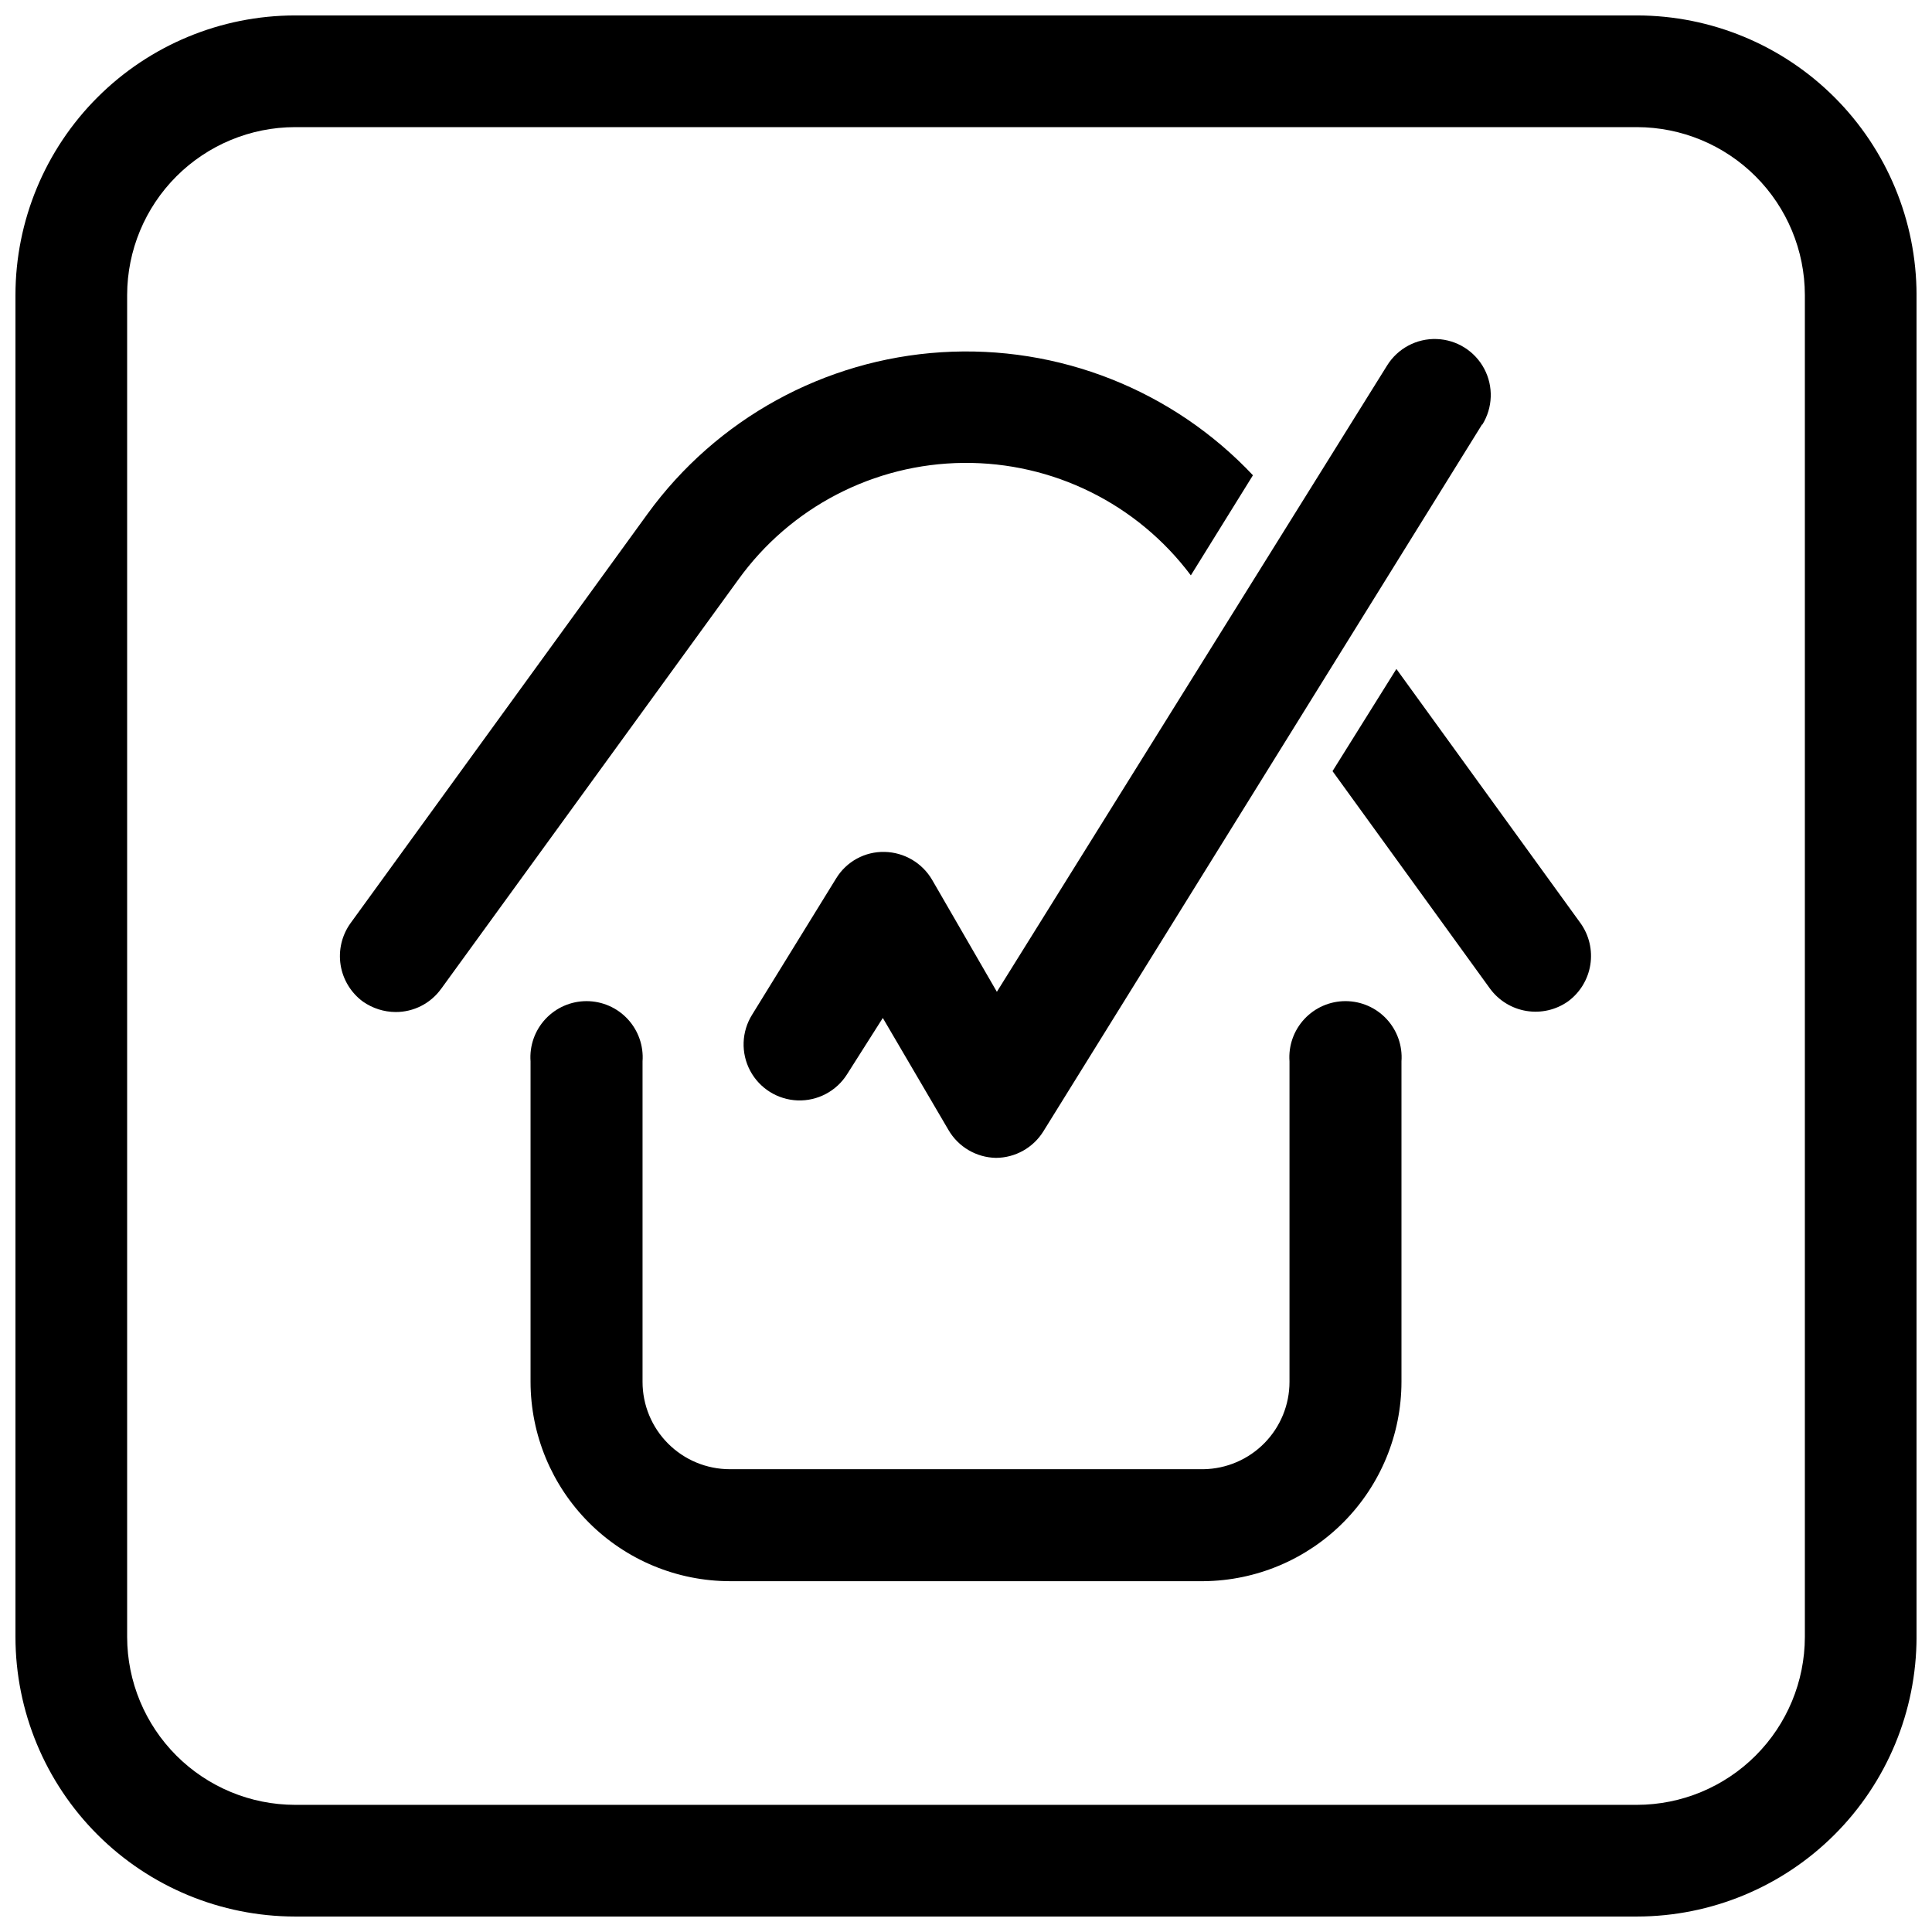
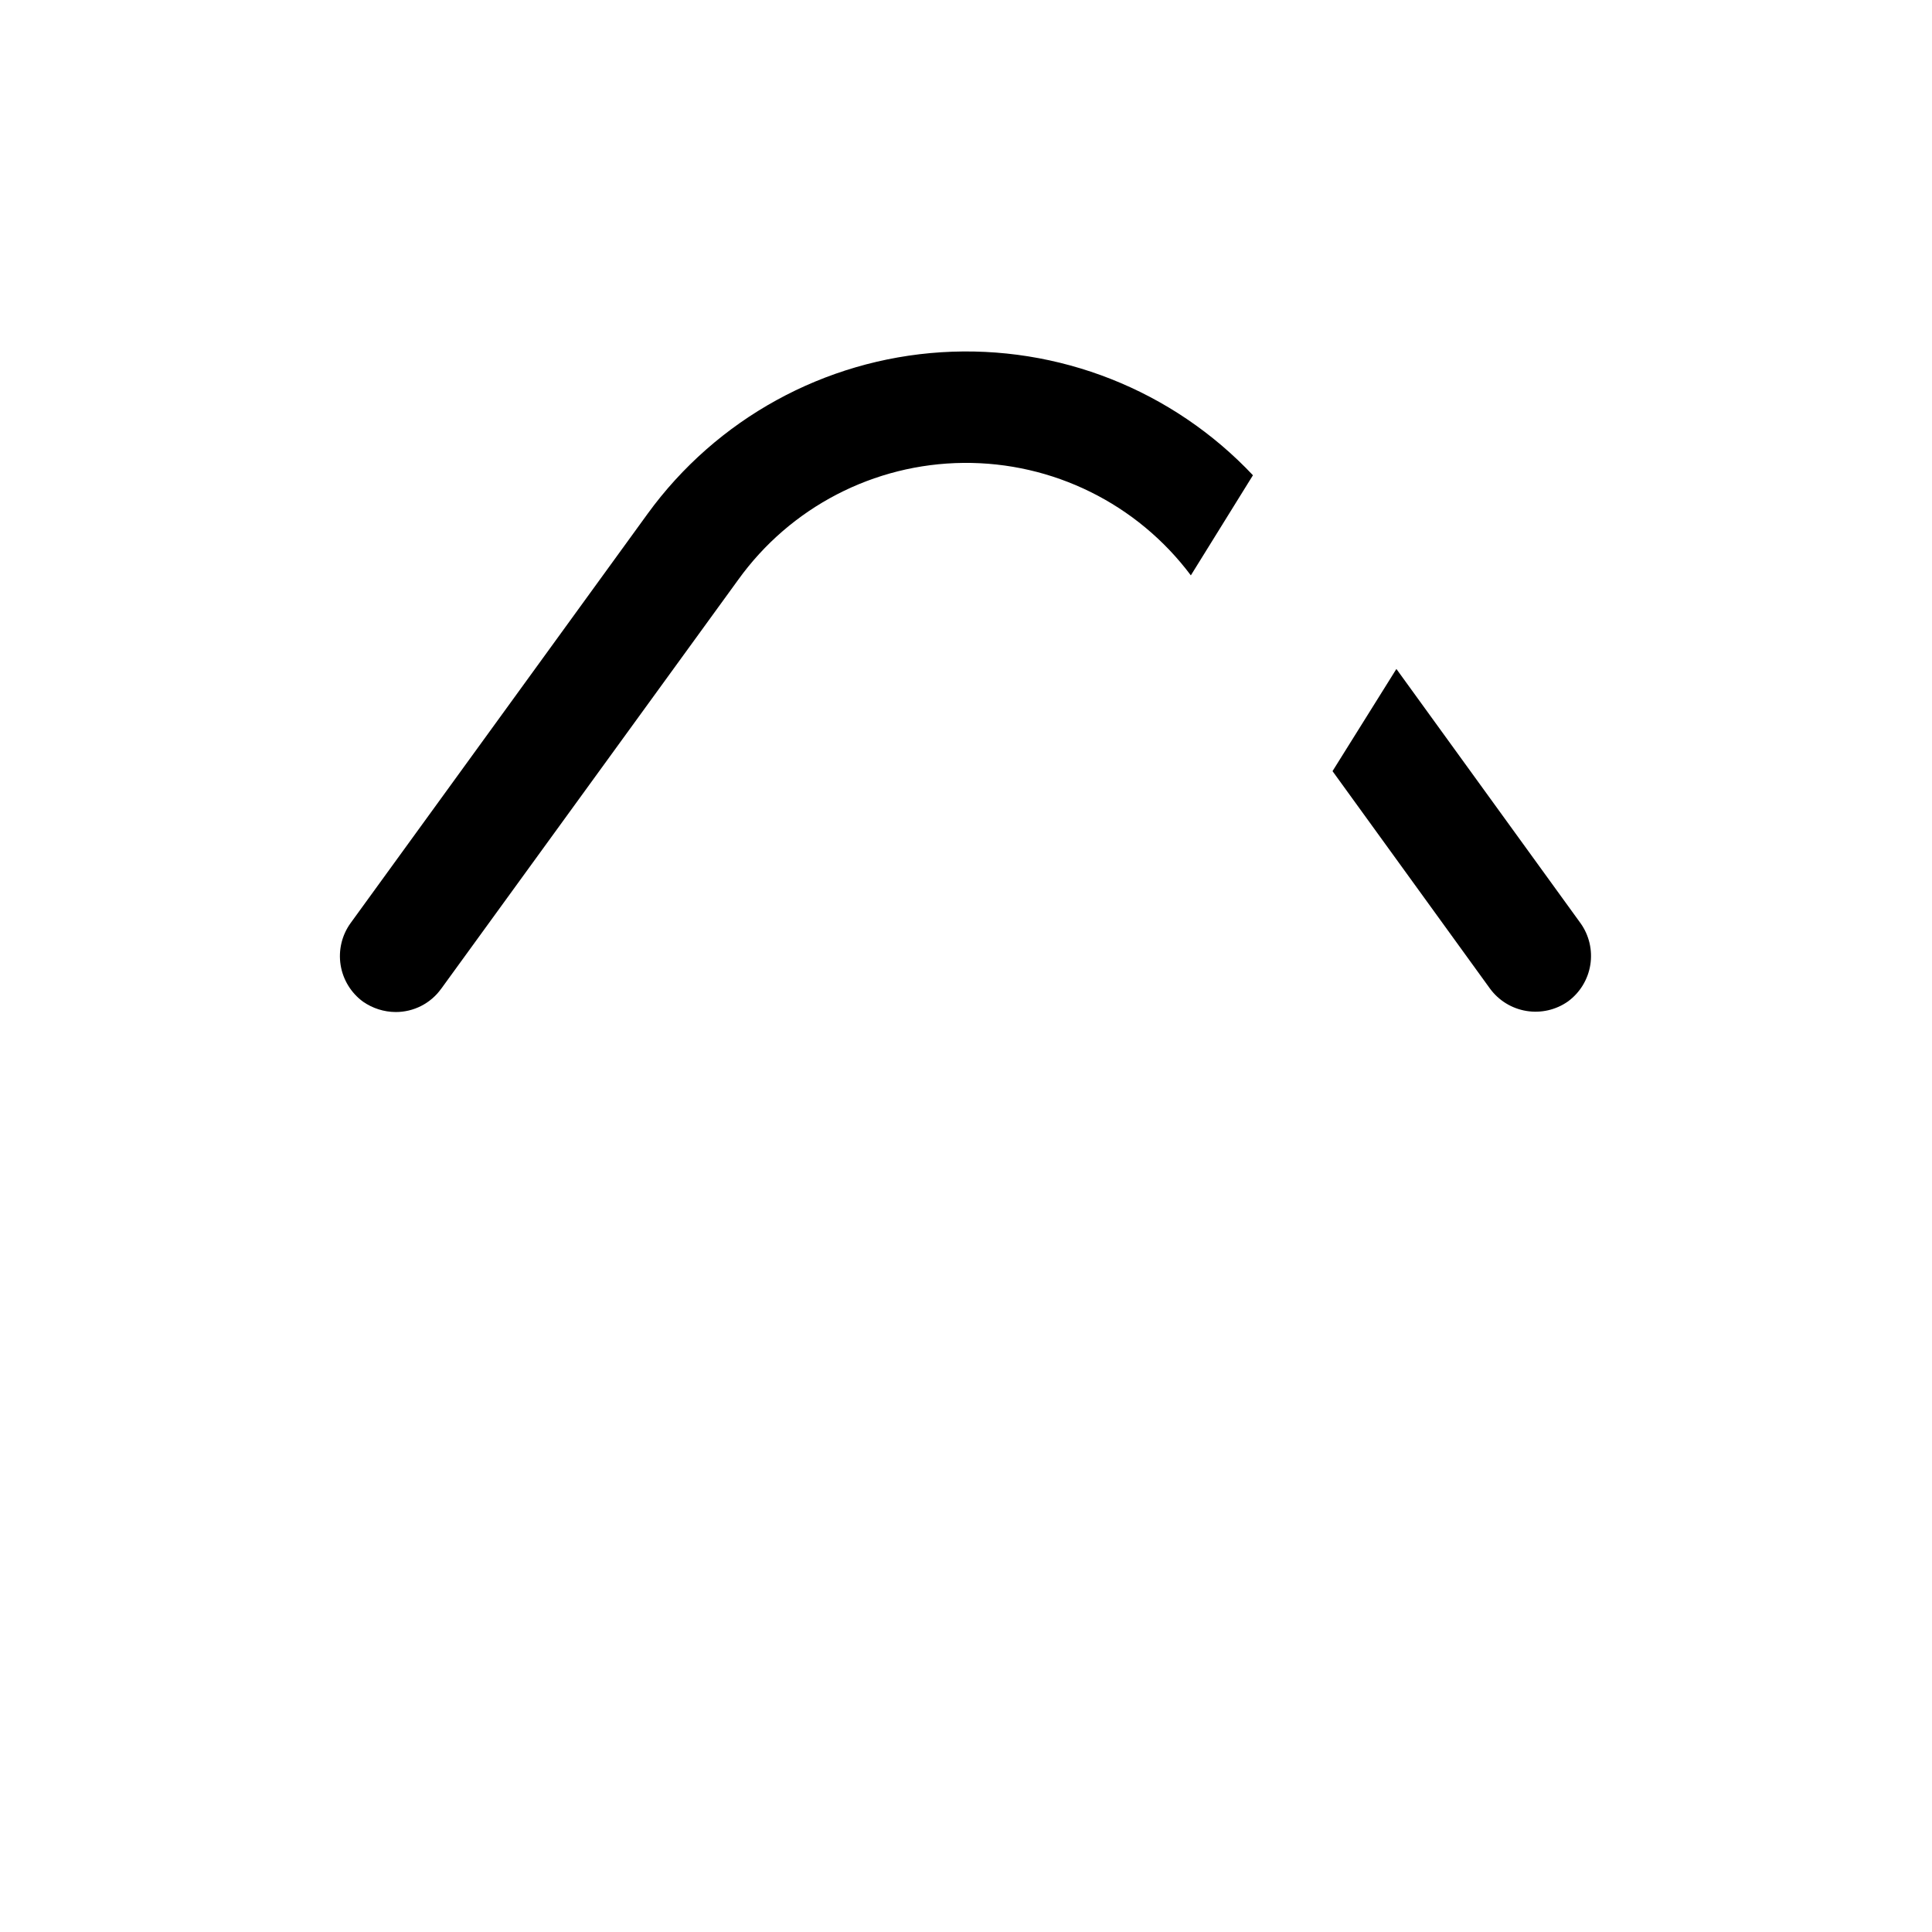
<svg xmlns="http://www.w3.org/2000/svg" width="800px" height="800px" version="1.1" viewBox="144 144 512 512">
  <defs>
    <clipPath id="a">
-       <path d="m148.09 148.09h503.81v503.81h-503.81z" />
-     </clipPath>
+       </clipPath>
  </defs>
  <g clip-path="url(#a)">
    <path d="m577.83 651.9h-355.66c-19.637-0.02-38.469-7.832-52.355-21.719-13.887-13.887-21.699-32.715-21.719-52.355v-355.66c0.02-19.637 7.832-38.469 21.719-52.355s32.719-21.699 52.355-21.719h355.66c19.641 0.02 38.469 7.832 52.355 21.719 13.887 13.887 21.699 32.719 21.719 52.355v355.66c-0.02 19.641-7.832 38.469-21.719 52.355-13.887 13.887-32.715 21.699-52.355 21.719zm-355.66-474.21c-11.789 0.023-23.09 4.715-31.426 13.051-8.336 8.336-13.027 19.637-13.051 31.426v355.66c0.023 11.789 4.715 23.09 13.051 31.426 8.336 8.336 19.637 13.031 31.426 13.051h355.66c11.789-0.02 23.09-4.715 31.426-13.051 8.336-8.336 13.031-19.637 13.051-31.426v-355.66c-0.02-11.789-4.715-23.09-13.051-31.426-8.336-8.336-19.637-13.027-31.426-13.051z" />
  </g>
-   <path d="m462.98 563.03h-125.56c-14-0.02-27.426-5.594-37.324-15.492-9.902-9.902-15.473-23.324-15.496-37.328v-84.938c-0.301-4.125 1.129-8.188 3.945-11.215 2.812-3.027 6.762-4.746 10.895-4.746 4.133 0 8.082 1.719 10.895 4.746 2.816 3.027 4.246 7.09 3.945 11.215v84.938c0 6.137 2.438 12.023 6.777 16.363 4.34 4.344 10.227 6.781 16.363 6.781h125.56c6.066-0.105 11.855-2.59 16.109-6.918 4.254-4.328 6.641-10.156 6.641-16.227v-84.938c-0.301-4.125 1.125-8.188 3.941-11.215 2.812-3.027 6.762-4.746 10.895-4.746 4.137 0 8.082 1.719 10.898 4.746 2.812 3.027 4.242 7.09 3.941 11.215v84.938c-0.02 13.934-5.539 27.297-15.355 37.188s-23.137 15.508-37.07 15.633z" />
  <path d="m476.04 269.95-16.453 26.527c-14.199-18.969-36.59-30.039-60.285-29.805-23.695 0.234-45.859 11.742-59.684 30.988l-78.719 108.4-0.004-0.004c-2.789 3.871-7.273 6.156-12.043 6.141-3.098-0.016-6.117-0.98-8.66-2.754-3.176-2.332-5.305-5.82-5.926-9.711-0.617-3.891 0.324-7.871 2.621-11.07l78.719-108.48c18.277-25.168 46.828-40.871 77.867-42.836 31.043-1.961 61.34 10.02 82.645 32.68z" />
  <path d="m559.56 409.37c-3.203 2.266-7.168 3.18-11.043 2.543-3.871-0.633-7.34-2.762-9.66-5.93l-41.723-57.625 16.926-27.078 48.805 67.383 0.004 0.004c2.273 3.195 3.199 7.156 2.582 11.027-0.621 3.871-2.734 7.348-5.891 9.676z" />
-   <path d="m536.81 256.41-116.27 187.35c-2.691 4.379-7.453 7.059-12.594 7.086-5.203-0.094-9.98-2.898-12.594-7.398l-17.398-29.68-9.445 14.879c-2.812 4.5-7.812 7.156-13.117 6.973-5.301-0.188-10.105-3.188-12.594-7.871-2.492-4.688-2.293-10.344 0.52-14.844l22.277-36.133c2.723-4.457 7.609-7.129 12.832-7.008 5.199 0.109 9.969 2.91 12.594 7.398l17.16 29.676 103.44-166.02c2.812-4.5 7.812-7.16 13.113-6.973 5.305 0.184 10.105 3.184 12.598 7.871 2.488 4.684 2.289 10.344-0.523 14.844z" />
</svg>